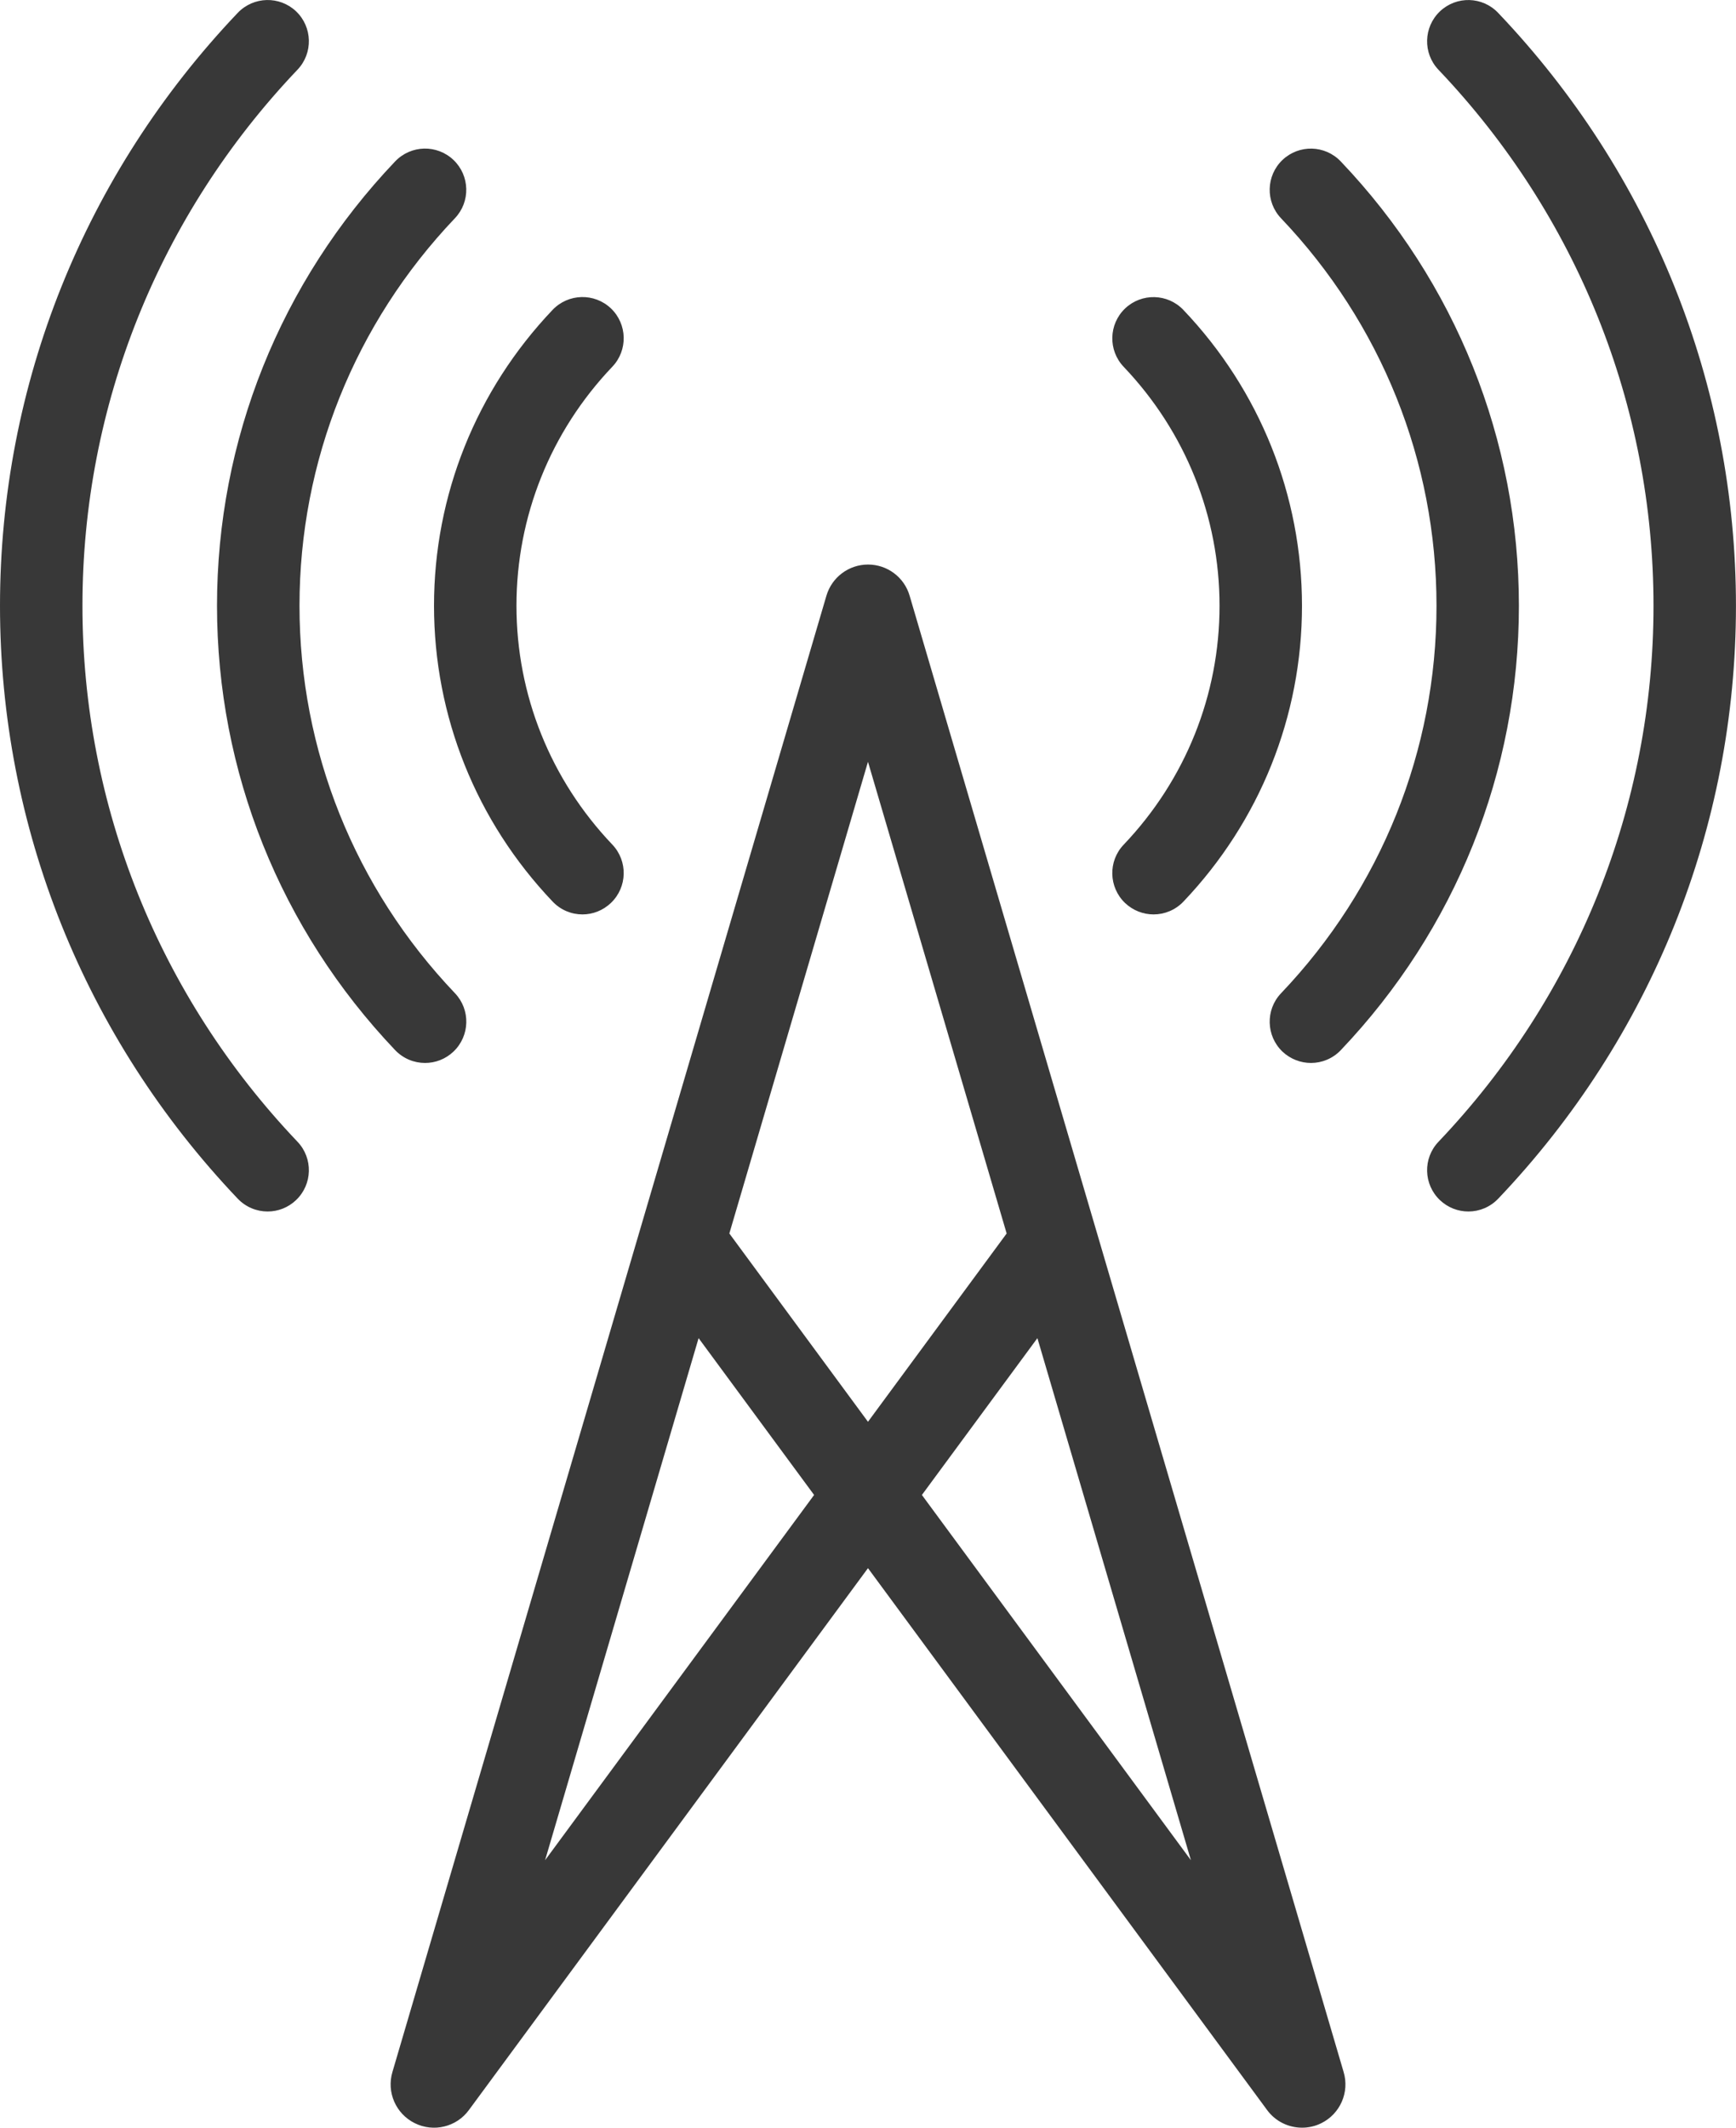
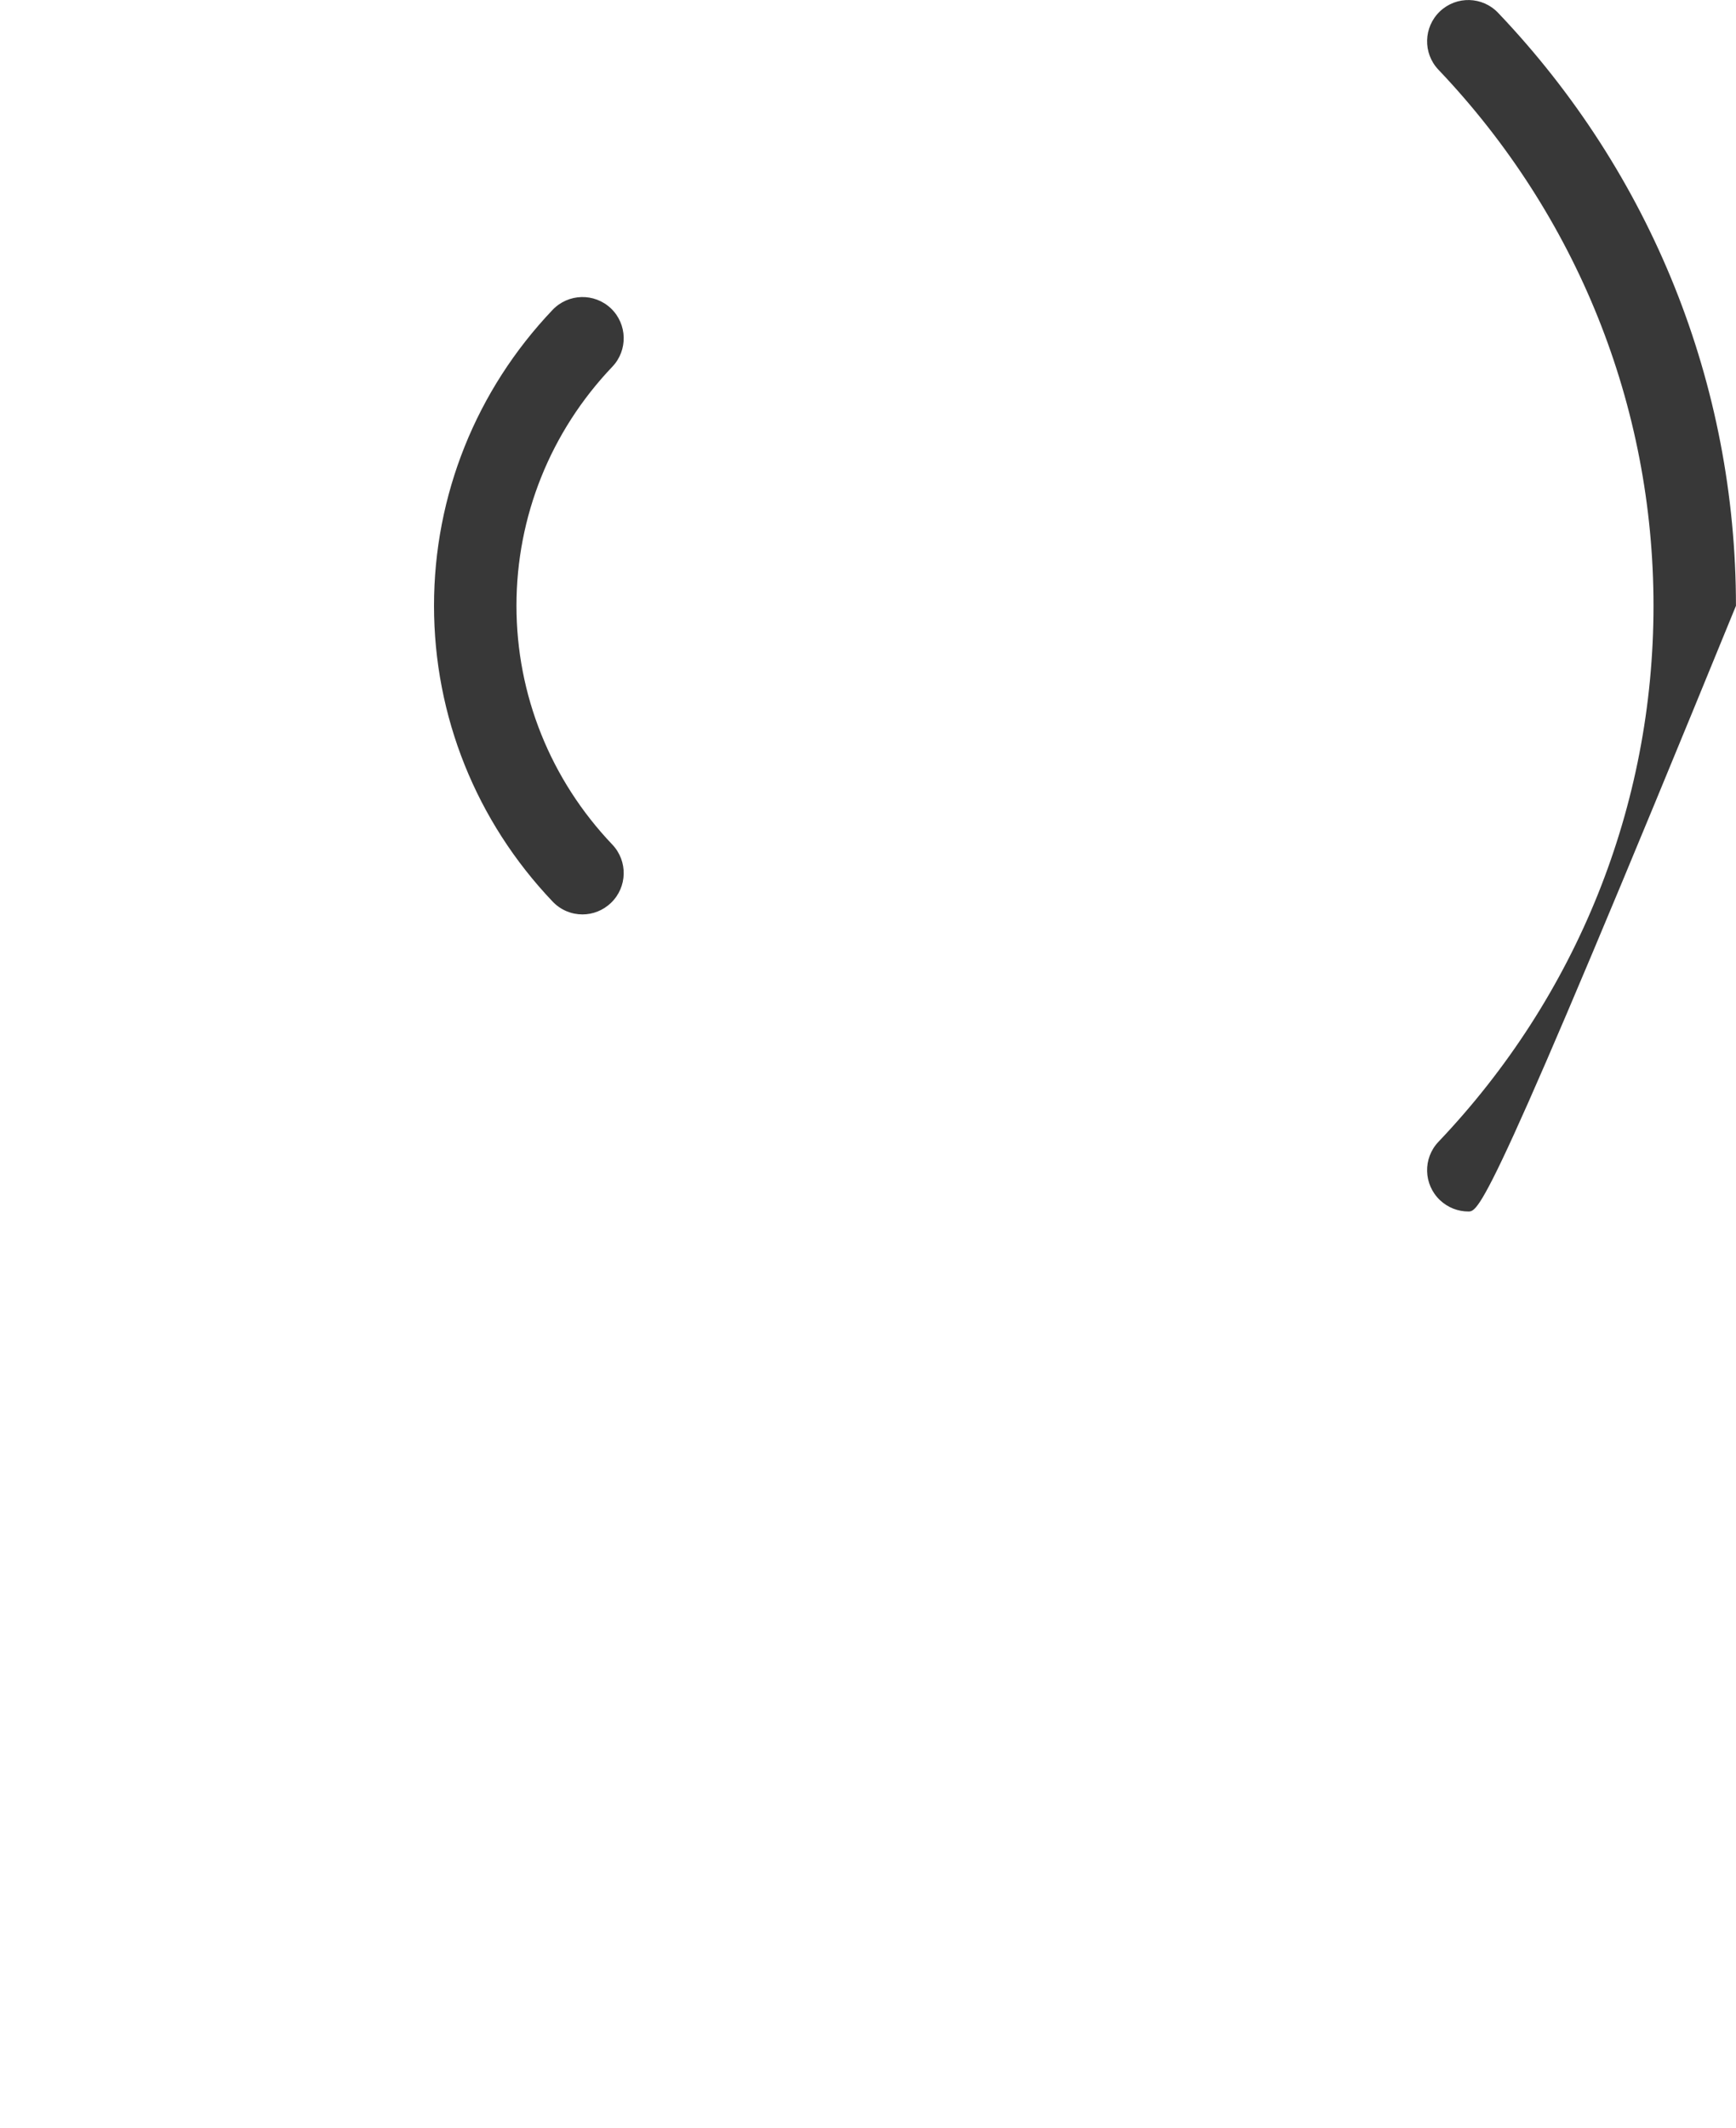
<svg xmlns="http://www.w3.org/2000/svg" version="1.1" id="Layer_1" x="0px" y="0px" width="39.183px" height="48px" viewBox="0 0 39.183 48" enable-background="new 0 0 39.183 48" xml:space="preserve">
  <g>
-     <path fill="#383838" d="M33.143,27.331c-0.231,0-0.461-0.085-0.643-0.257c-0.372-0.355-0.387-0.943-0.033-1.315   c3.13-3.289,4.854-7.583,4.854-12.093c0-4.511-1.725-8.805-4.854-12.093c-0.354-0.372-0.339-0.961,0.033-1.316   c0.373-0.354,0.96-0.34,1.315,0.034c3.462,3.635,5.367,8.386,5.367,13.376c0,4.989-1.905,9.74-5.367,13.376   C33.632,27.234,33.388,27.331,33.143,27.331z" />
-     <path fill="#383838" d="M29.59,23.98c-0.231,0-0.461-0.085-0.644-0.256c-0.371-0.355-0.386-0.944-0.032-1.316   c2.264-2.376,3.509-5.482,3.509-8.741c0-3.261-1.245-6.366-3.509-8.743c-0.354-0.372-0.339-0.961,0.032-1.315   c0.373-0.354,0.961-0.34,1.316,0.033c2.595,2.724,4.021,6.285,4.021,10.025s-1.427,7.3-4.021,10.025   C30.08,23.883,29.834,23.98,29.59,23.98z" />
-     <path fill="#383838" d="M9.594,23.98c-0.246,0-0.491-0.097-0.675-0.289c-2.593-2.726-4.021-6.285-4.021-10.025   S6.326,6.365,8.919,3.641c0.357-0.373,0.943-0.386,1.316-0.033c0.372,0.354,0.387,0.944,0.033,1.315   C8.005,7.3,6.76,10.405,6.76,13.666c0,3.259,1.245,6.365,3.509,8.741c0.354,0.372,0.339,0.961-0.033,1.316   C10.055,23.895,9.825,23.98,9.594,23.98z" />
-     <path fill="#383838" d="M6.041,27.331c-0.246,0-0.491-0.097-0.675-0.289C1.907,23.406,0,18.655,0,13.666   C0,8.676,1.907,3.925,5.366,0.29C5.723-0.083,6.31-0.097,6.683,0.256c0.372,0.355,0.386,0.944,0.032,1.316   c-3.13,3.288-4.854,7.582-4.854,12.093c0,4.51,1.724,8.804,4.854,12.093c0.354,0.372,0.34,0.96-0.032,1.315   C6.502,27.246,6.271,27.331,6.041,27.331z" />
-     <path fill="#383838" d="M26.037,20.629c-0.231,0-0.461-0.086-0.643-0.257c-0.371-0.355-0.387-0.944-0.032-1.316   c1.396-1.465,2.164-3.379,2.164-5.39s-0.768-3.926-2.164-5.391c-0.354-0.372-0.339-0.961,0.032-1.316   c0.373-0.354,0.961-0.34,1.316,0.033c1.726,1.813,2.677,4.185,2.677,6.675s-0.951,4.86-2.677,6.674   C26.527,20.532,26.282,20.629,26.037,20.629z" />
+     <path fill="#383838" d="M33.143,27.331c-0.231,0-0.461-0.085-0.643-0.257c-0.372-0.355-0.387-0.943-0.033-1.315   c3.13-3.289,4.854-7.583,4.854-12.093c0-4.511-1.725-8.805-4.854-12.093c-0.354-0.372-0.339-0.961,0.033-1.316   c0.373-0.354,0.96-0.34,1.315,0.034c3.462,3.635,5.367,8.386,5.367,13.376C33.632,27.234,33.388,27.331,33.143,27.331z" />
    <path fill="#383838" d="M13.147,20.629c-0.246,0-0.491-0.097-0.674-0.29c-1.726-1.813-2.677-4.184-2.677-6.674   s0.951-4.861,2.677-6.675c0.356-0.372,0.943-0.386,1.316-0.033c0.372,0.355,0.386,0.945,0.032,1.316   c-1.396,1.465-2.164,3.38-2.164,5.391s0.768,3.925,2.164,5.39c0.354,0.373,0.34,0.961-0.032,1.316   C13.608,20.543,13.377,20.629,13.147,20.629z" />
-     <path fill="#383838" d="M29.389,48c-0.305,0-0.601-0.141-0.79-0.399l-9.008-12.224l-9.007,12.224   c-0.28,0.384-0.797,0.509-1.223,0.297c-0.426-0.211-0.639-0.697-0.504-1.153l9.796-33.306c0.123-0.417,0.505-0.703,0.939-0.703   c0.435,0,0.817,0.286,0.939,0.703l9.796,33.306c0.136,0.456-0.078,0.942-0.503,1.153C29.684,47.968,29.535,48,29.389,48z    M20.808,33.726l6.072,8.24l-3.465-11.778L20.808,33.726z M15.768,30.188l-3.465,11.778l6.072-8.24L15.768,30.188z M16.462,27.827   l3.129,4.248l3.13-4.248l-3.13-10.641L16.462,27.827z" />
  </g>
</svg>